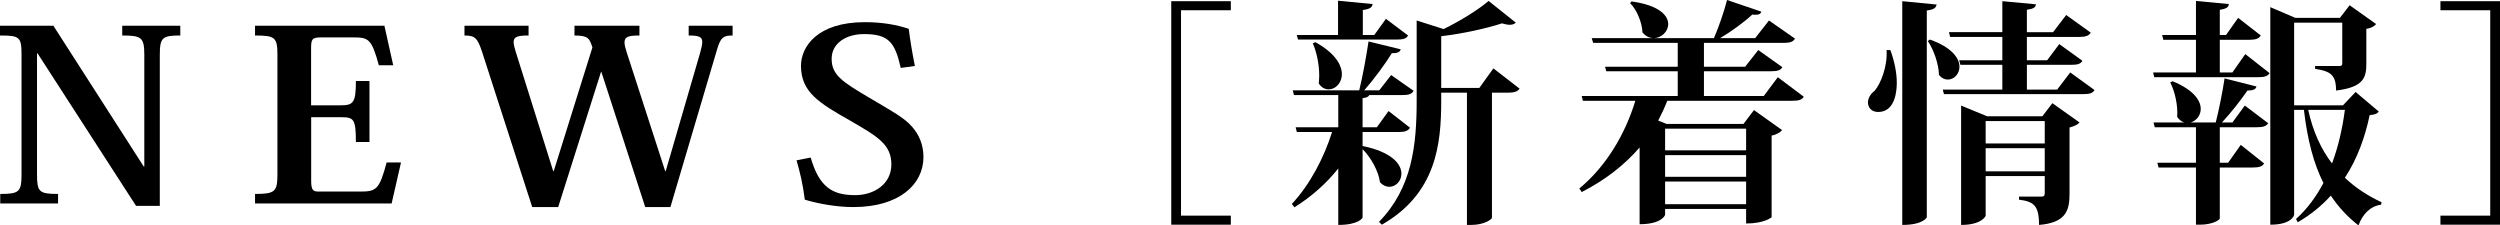
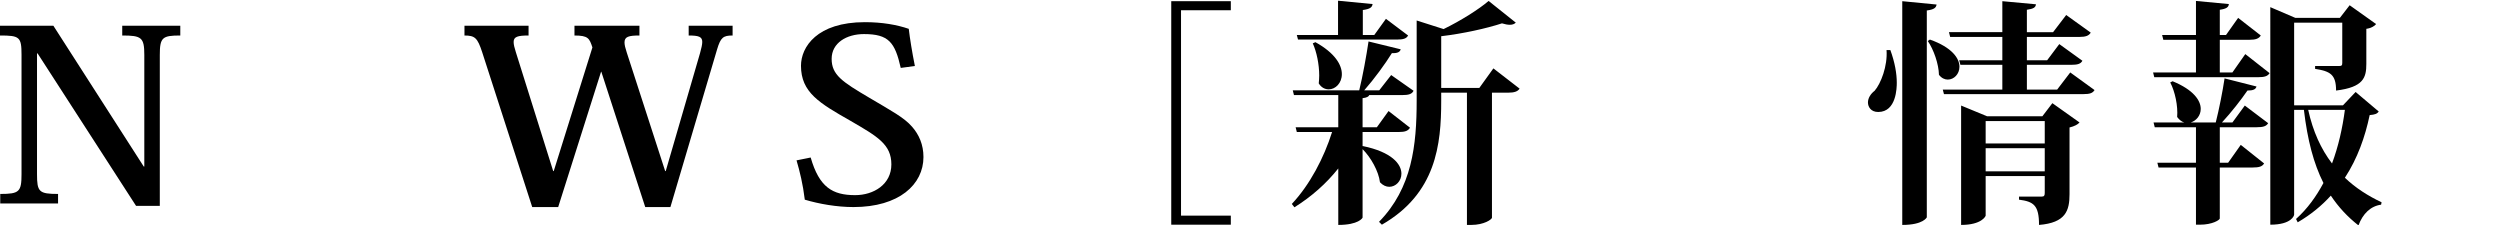
<svg xmlns="http://www.w3.org/2000/svg" id="Layer_2" data-name="Layer 2" width="314.77" height="28.38" viewBox="0 0 314.77 28.38">
  <g id="_1" data-name="1">
    <g>
      <path d="M6.72,3.24l11.38,17.73h.07V6.93c0-2.22-.35-2.46-2.78-2.46v-1.23h7.31v1.23c-2.26,0-2.58.24-2.58,2.46v18.99h-2.99L4.73,6.72h-.07v15.21c0,2.22.24,2.49,2.65,2.49v1.2H.03v-1.2c2.4,0,2.68-.27,2.68-2.49V6.9c0-2.25-.24-2.43-2.71-2.43v-1.23h6.72Z" />
-       <path d="M49.3,25.62h-17.19v-1.2c2.54,0,2.82-.3,2.82-2.49V6.93c0-2.22-.28-2.46-2.82-2.46v-1.23h16.29l1.11,4.98h-1.81c-.91-3.33-1.29-3.51-3.24-3.51h-4.04c-1.15,0-1.25.24-1.25,1.41v7.14h3.76c1.57,0,1.88-.36,1.88-3.06h1.71v7.68h-1.71c0-2.91-.28-3.12-1.84-3.12h-3.79v8.01c0,1.23.28,1.35.97,1.35h5.22c2.02,0,2.4-.27,3.31-3.66h1.81l-1.18,5.16Z" />
      <path d="M92.24,4.47c-1.18,0-1.5.24-1.95,1.74l-5.88,19.86h-3.17l-5.53-17.04h-.03l-5.4,17.04h-3.27l-6.3-19.5c-.59-1.8-.91-2.1-2.23-2.1v-1.23h8.07v1.23c-1.36,0-1.88.15-1.88.81,0,.33.1.72.28,1.29l4.7,14.97h.07l4.87-15.57c-.38-1.14-.52-1.5-2.26-1.5v-1.23h8.18v1.23c-1.36,0-1.88.15-1.88.87,0,.3.1.72.28,1.26l4.84,14.94h.07l4.32-14.85c.17-.63.28-1.08.28-1.41,0-.66-.45-.81-1.71-.81v-1.23h5.53v1.23Z" />
      <path d="M102.07,19.83c1.08,3.75,2.75,4.74,5.6,4.74,2.33,0,4.56-1.35,4.56-3.87s-1.74-3.51-5.15-5.49c-3.9-2.22-6.23-3.57-6.23-6.93,0-2.37,2.02-5.49,8.04-5.49,2.19,0,4.04.33,5.53.84.14,1.2.42,2.94.77,4.68l-1.78.24c-.73-3.24-1.53-4.26-4.63-4.26-2.19,0-4.07,1.11-4.07,3.12s1.32,2.88,4.73,4.89c2.78,1.65,4.39,2.49,5.4,3.66.87.99,1.43,2.25,1.43,3.81,0,3.45-3.06,6.3-8.81,6.3-2.09,0-4.32-.39-6.13-.93-.24-1.98-.63-3.54-1.04-4.95l1.78-.36Z" />
      <path d="M147.47,28.29V.15h7.5v1.14h-6.27v25.86h6.27v1.14h-7.5Z" />
      <path d="M171.56,18.42l.03-.03c3.66.75,4.86,2.28,4.86,3.48,0,.93-.72,1.65-1.53,1.65-.39,0-.81-.18-1.17-.57-.18-1.41-1.14-3.12-2.19-4.17v8.61c0,.06-.51.93-3.06.93v-7.11c-1.5,1.89-3.36,3.54-5.52,4.89l-.33-.42c2.28-2.43,4.05-5.82,5.07-9.06h-4.44l-.15-.6h5.37v-4.05h-5.58l-.15-.6h8.37c.45-1.83.9-4.35,1.17-6.15l4.05.99c-.09.33-.39.51-1.11.48-.84,1.35-2.19,3.21-3.48,4.68h1.89l1.5-1.92,2.82,1.98c-.21.42-.63.54-1.41.54h-4.17c-.06.18-.3.33-.84.39v3.66h1.8l1.47-2.04,2.7,2.1c-.24.39-.6.54-1.41.54h-4.56v1.8ZM163.43,4.98l-.15-.57h5.19V.09l4.35.42c-.06.42-.33.63-1.23.75v3.15h1.44l1.47-2.04,2.79,2.1c-.21.39-.6.51-1.41.51h-12.45ZM165.62,5.31c2.49,1.38,3.33,2.88,3.33,4.02s-.81,1.92-1.65,1.92c-.45,0-.93-.21-1.26-.75.03-.3.06-.63.06-.99,0-1.41-.33-3-.81-4.05l.33-.15ZM188.03,8.61l3.3,2.55c-.24.36-.66.51-1.47.51h-2.01v15.75c-.03.21-.99.9-2.61.9h-.54V11.67h-3.24v1.05c0,5.46-.63,11.64-7.47,15.57l-.36-.36c4.17-4.26,4.74-9.66,4.74-15.27V2.58l3.39,1.08c2.16-1.05,4.44-2.49,5.67-3.54l3.42,2.73c-.18.18-.42.27-.75.27-.27,0-.6-.06-.99-.18-1.92.63-4.86,1.29-7.65,1.62v6.51h4.8l1.77-2.46Z" />
-       <path d="M223.84,9.72l3.27,2.46c-.21.36-.57.51-1.44.51h-15.75c-.33.87-.72,1.68-1.14,2.49l1.05.42h9.69l1.32-1.74,3.54,2.52c-.21.27-.69.57-1.32.69v10.26c0,.06-.96.81-3.21.81v-1.83h-10.2v.72c0,.09-.45,1.2-3.21,1.2v-9.66c-1.92,2.22-4.35,4.11-7.29,5.61l-.3-.45c3.39-2.79,5.79-6.87,7.05-11.04h-6.6l-.15-.6h12.09v-3.12h-9l-.15-.57h9.15v-3h-10.65l-.18-.6h15.39c.6-1.38,1.29-3.39,1.65-4.8l4.32,1.47c-.09.27-.3.39-.72.39-.12,0-.27,0-.42-.03-.99.93-2.58,2.1-4.05,2.97h4.41l1.74-2.22,3.27,2.28c-.21.39-.6.54-1.44.54h-10.02v3h5.19l1.65-2.1,3.03,2.16c-.21.39-.6.51-1.41.51h-8.46v3.12h7.53l1.77-2.37ZM205.42.18c3.48.48,4.62,1.77,4.62,2.85,0,.96-.87,1.77-1.83,1.77-.48,0-.99-.21-1.41-.72-.06-1.26-.69-2.82-1.56-3.69l.18-.21ZM219.85,16.2h-10.2v2.73h10.2v-2.73ZM209.65,19.53v2.73h10.2v-2.73h-10.2ZM209.65,25.71h10.2v-2.85h-10.2v2.85Z" />
      <path d="M238.01,6.3c.57,1.56.81,2.97.81,4.11,0,.6-.03,3.69-2.34,3.69-.93,0-1.29-.66-1.29-1.2s.33-1.08.84-1.47c.78-.9,1.65-3.12,1.5-5.13h.48ZM239.51.15l4.32.42c-.06.42-.33.63-1.23.75v26.04s-.42.96-3.09.96V.15ZM242.99,4.98c2.79.99,3.72,2.37,3.72,3.42,0,.93-.69,1.62-1.47,1.62-.39,0-.78-.18-1.11-.6-.03-1.35-.66-3.18-1.41-4.26l.27-.18ZM260.66,9.12l3.06,2.22c-.24.39-.6.51-1.41.51h-17.55l-.15-.57h7.5v-3.12h-5.28l-.15-.57h5.43v-2.94h-6.57l-.15-.6h6.72V.15l4.23.39c-.03.39-.3.57-1.14.69v2.82h3.3l1.65-2.16,3.09,2.22c-.24.39-.63.54-1.44.54h-6.6v2.94h2.55l1.53-2.04,2.91,2.1c-.21.39-.6.51-1.38.51h-5.61v3.12h3.81l1.65-2.16ZM257.15,14.64l1.26-1.65,3.42,2.43c-.21.24-.63.48-1.26.63v8.4c0,2.07-.48,3.6-3.84,3.87,0-2.49-.69-2.94-2.52-3.18v-.39h2.88c.27,0,.36-.12.36-.45v-2.13h-7.44v4.98c0,.06-.48,1.17-3.09,1.17v-15.03l3.27,1.35h6.96ZM257.45,15.24h-7.44v2.82h7.44v-2.82ZM250.01,21.57h7.44v-2.91h-7.44v2.91Z" />
      <path d="M281.08,9.12l1.62-2.31,3.06,2.4c-.24.39-.66.51-1.44.51h-13.08l-.15-.6h5.4v-4.11h-4.11l-.15-.6h4.26V.12l4.14.39c-.03.39-.3.6-1.14.72v3.18h.78l1.53-2.16,2.85,2.22c-.24.39-.63.54-1.44.54h-3.72v4.11h1.59ZM281.08,15.42l1.56-2.13,2.94,2.22c-.24.39-.63.51-1.44.51h-4.65v4.47h1.05l1.59-2.25,2.94,2.34c-.24.39-.63.51-1.44.51h-4.14v6.42c0,.18-.93.78-2.49.78h-.51v-7.2h-4.71l-.15-.6h4.86v-4.47h-5.19l-.15-.6h3.87c-.33-.09-.63-.33-.9-.69.12-1.38-.27-3.21-.87-4.35l.3-.15c2.64,1.08,3.54,2.43,3.54,3.48,0,.84-.57,1.5-1.26,1.71h3.15c.42-1.65.87-3.93,1.11-5.55l4.02,1.02c-.09.36-.42.51-1.14.51-.78,1.14-2.04,2.76-3.21,4.02h1.32ZM296.59,11.58l2.91,2.46c-.21.3-.48.39-1.14.45-.57,2.73-1.53,5.46-3.12,7.89,1.35,1.29,2.91,2.28,4.62,3.09l-.06.3c-1.32.18-2.31,1.14-2.85,2.61-1.38-1.08-2.52-2.31-3.48-3.75-1.14,1.26-2.52,2.4-4.17,3.36l-.21-.42c1.44-1.29,2.55-2.85,3.45-4.53-1.23-2.43-2.01-5.4-2.46-9.21h-1.23v13.2c0,.09-.3,1.26-3,1.26V.9l3.15,1.35h5.61l1.23-1.59,3.33,2.37c-.18.24-.6.51-1.23.6v4.41c0,1.71-.33,2.94-3.81,3.36,0-2.01-.72-2.43-2.64-2.73v-.36h3.03c.3,0,.39-.06.39-.39V2.85h-6.06v10.41h6.15l1.59-1.68ZM290.62,13.83c.6,2.73,1.62,4.95,3,6.75.81-2.16,1.32-4.47,1.62-6.75h-4.62Z" />
-       <path d="M314.77,28.29h-7.5v-1.14h6.27V1.29h-6.27V.15h7.5v28.14Z" />
    </g>
  </g>
</svg>